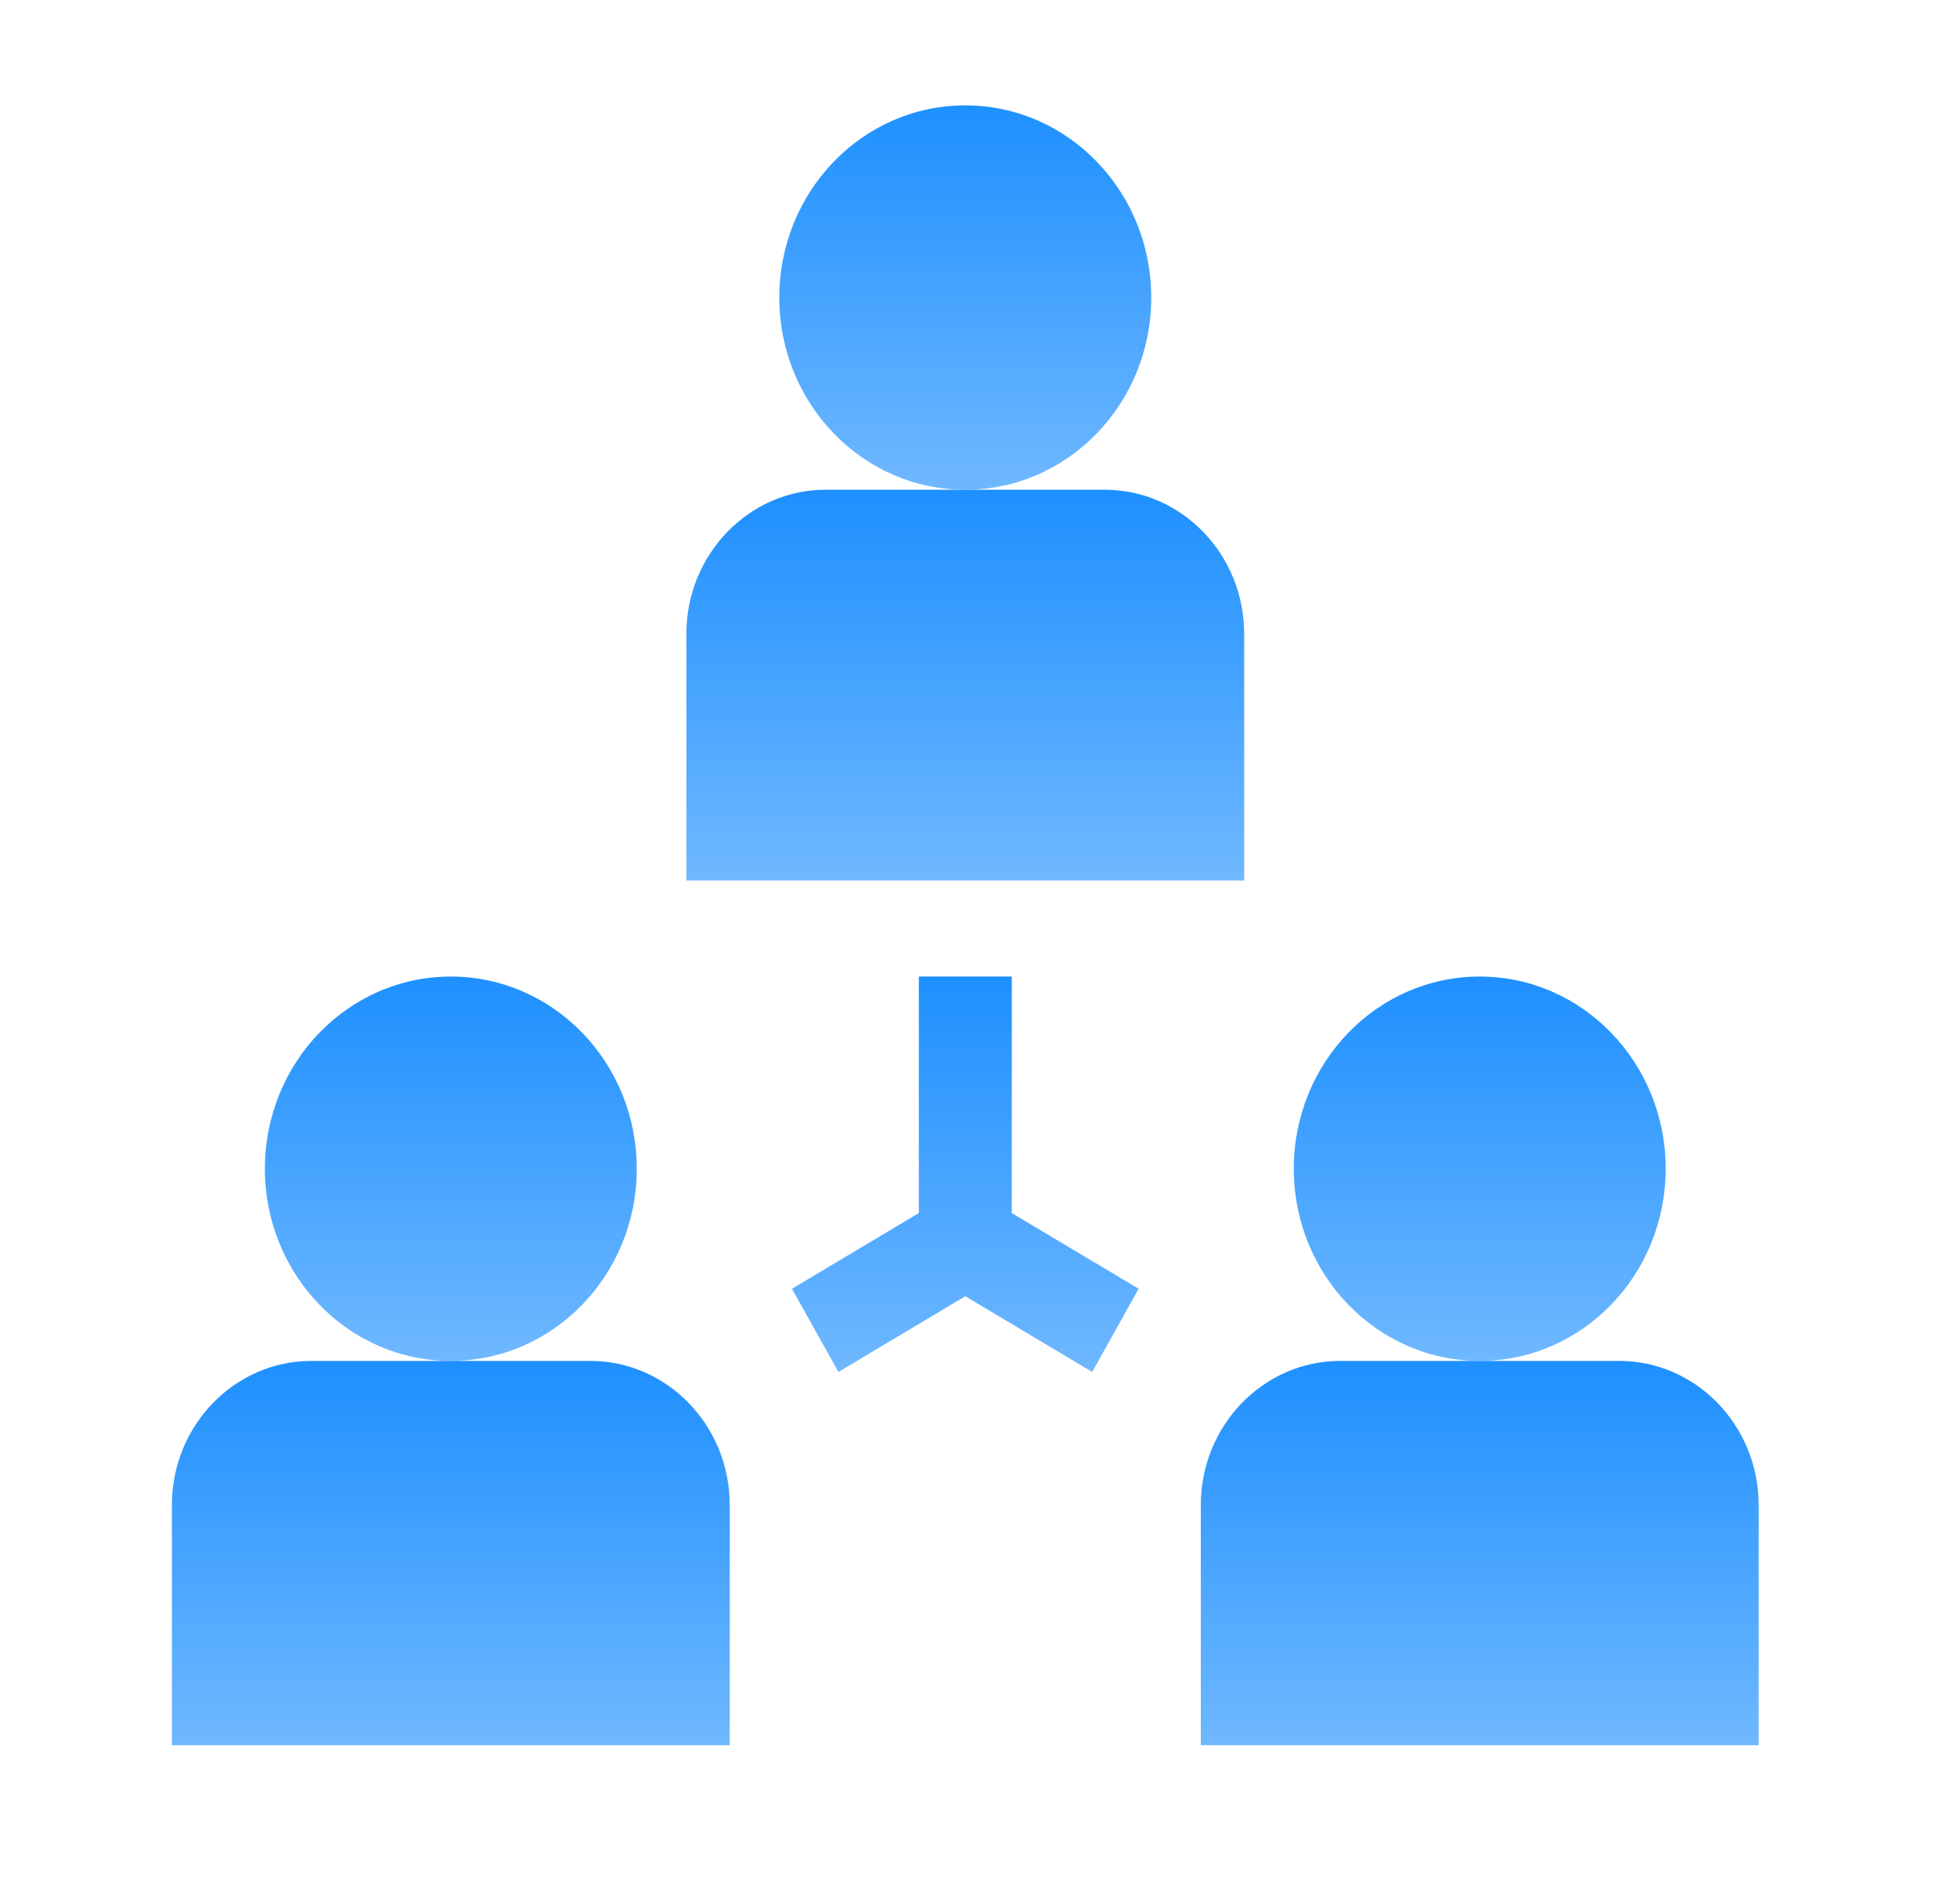
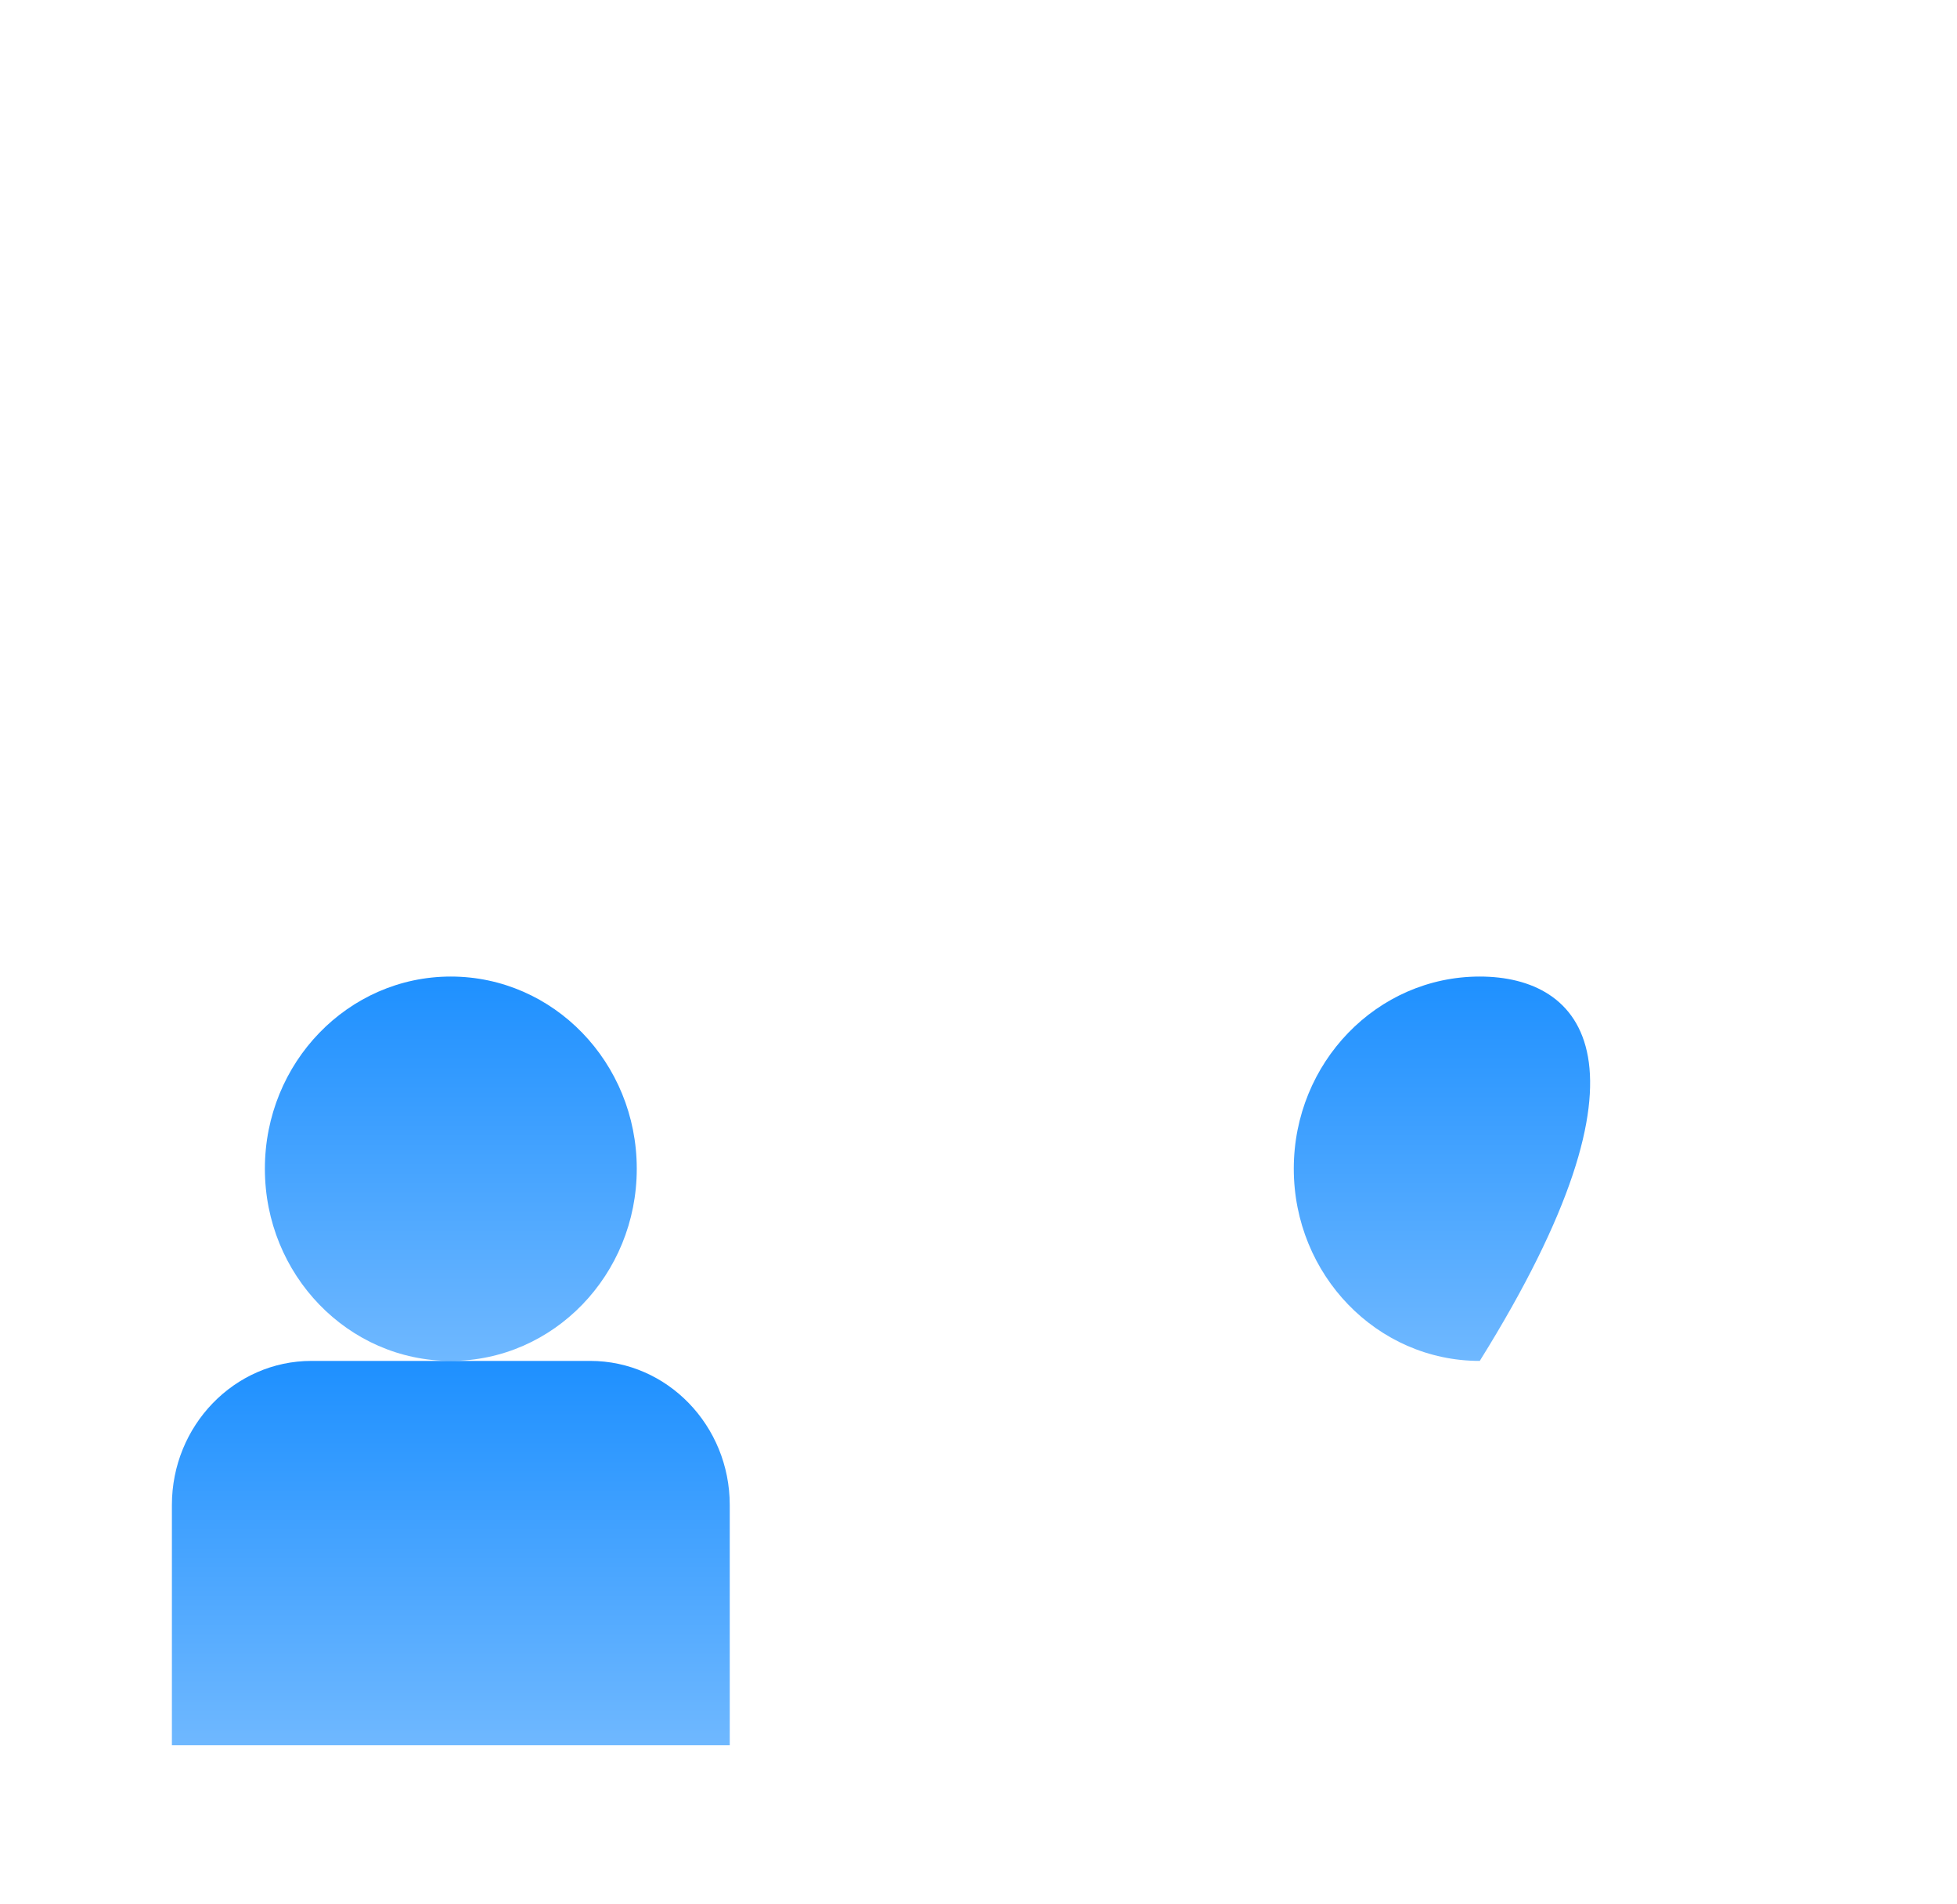
<svg xmlns="http://www.w3.org/2000/svg" width="37" height="36" viewBox="0 0 37 36" fill="none">
  <g clip-path="url(#clip0_8183_19324)">
    <path d="M8.523 25.727C10.465 25.727 12.039 24.1 12.039 22.094C12.039 20.087 10.465 18.461 8.523 18.461C6.582 18.461 5.008 20.087 5.008 22.094C5.008 24.1 6.582 25.727 8.523 25.727Z" fill="url(#paint0_linear_8183_19324)" />
    <path d="M11.16 25.727H5.887C4.433 25.727 3.25 26.949 3.25 28.451V32.992H13.797V28.451C13.797 26.949 12.614 25.727 11.16 25.727Z" fill="url(#paint1_linear_8183_19324)" />
-     <path d="M27.977 25.727C29.918 25.727 31.492 24.1 31.492 22.094C31.492 20.087 29.918 18.461 27.977 18.461C26.035 18.461 24.461 20.087 24.461 22.094C24.461 24.1 26.035 25.727 27.977 25.727Z" fill="url(#paint2_linear_8183_19324)" />
-     <path d="M30.613 25.727H25.34C23.886 25.727 22.703 26.949 22.703 28.451V32.992H33.25V28.451C33.25 26.949 32.067 25.727 30.613 25.727Z" fill="url(#paint3_linear_8183_19324)" />
-     <path d="M18.25 9.258C20.192 9.258 21.766 7.631 21.766 5.625C21.766 3.619 20.192 1.992 18.25 1.992C16.308 1.992 14.734 3.619 14.734 5.625C14.734 7.631 16.308 9.258 18.25 9.258Z" fill="url(#paint4_linear_8183_19324)" />
-     <path d="M23.523 11.982C23.523 10.48 22.341 9.258 20.887 9.258H15.613C14.159 9.258 12.977 10.48 12.977 11.982V16.645H23.523V11.982Z" fill="url(#paint5_linear_8183_19324)" />
-     <path d="M19.129 18.461H17.372V22.932L14.973 24.363L15.852 25.936L18.25 24.504L20.649 25.936L21.528 24.363L19.129 22.932V18.461Z" fill="url(#paint6_linear_8183_19324)" />
+     <path d="M27.977 25.727C31.492 20.087 29.918 18.461 27.977 18.461C26.035 18.461 24.461 20.087 24.461 22.094C24.461 24.1 26.035 25.727 27.977 25.727Z" fill="url(#paint2_linear_8183_19324)" />
  </g>
  <defs>
    <linearGradient id="paint0_linear_8183_19324" x1="8.523" y1="18.461" x2="8.523" y2="25.727" gradientUnits="userSpaceOnUse">
      <stop stop-color="#1E90FF" />
      <stop offset="1" stop-color="#6FB8FF" />
    </linearGradient>
    <linearGradient id="paint1_linear_8183_19324" x1="8.523" y1="25.727" x2="8.523" y2="32.992" gradientUnits="userSpaceOnUse">
      <stop stop-color="#1E90FF" />
      <stop offset="1" stop-color="#6FB8FF" />
    </linearGradient>
    <linearGradient id="paint2_linear_8183_19324" x1="27.977" y1="18.461" x2="27.977" y2="25.727" gradientUnits="userSpaceOnUse">
      <stop stop-color="#1E90FF" />
      <stop offset="1" stop-color="#6FB8FF" />
    </linearGradient>
    <linearGradient id="paint3_linear_8183_19324" x1="27.977" y1="25.727" x2="27.977" y2="32.992" gradientUnits="userSpaceOnUse">
      <stop stop-color="#1E90FF" />
      <stop offset="1" stop-color="#6FB8FF" />
    </linearGradient>
    <linearGradient id="paint4_linear_8183_19324" x1="18.25" y1="1.992" x2="18.25" y2="9.258" gradientUnits="userSpaceOnUse">
      <stop stop-color="#1E90FF" />
      <stop offset="1" stop-color="#6FB8FF" />
    </linearGradient>
    <linearGradient id="paint5_linear_8183_19324" x1="18.25" y1="9.258" x2="18.25" y2="16.645" gradientUnits="userSpaceOnUse">
      <stop stop-color="#1E90FF" />
      <stop offset="1" stop-color="#6FB8FF" />
    </linearGradient>
    <linearGradient id="paint6_linear_8183_19324" x1="18.25" y1="18.461" x2="18.25" y2="25.936" gradientUnits="userSpaceOnUse">
      <stop stop-color="#1E90FF" />
      <stop offset="1" stop-color="#6FB8FF" />
    </linearGradient>
    <clipPath id="clip0_8183_19324">
      <rect width="30" height="31" fill="white" transform="translate(3.25 1.992)" />
    </clipPath>
  </defs>
</svg>